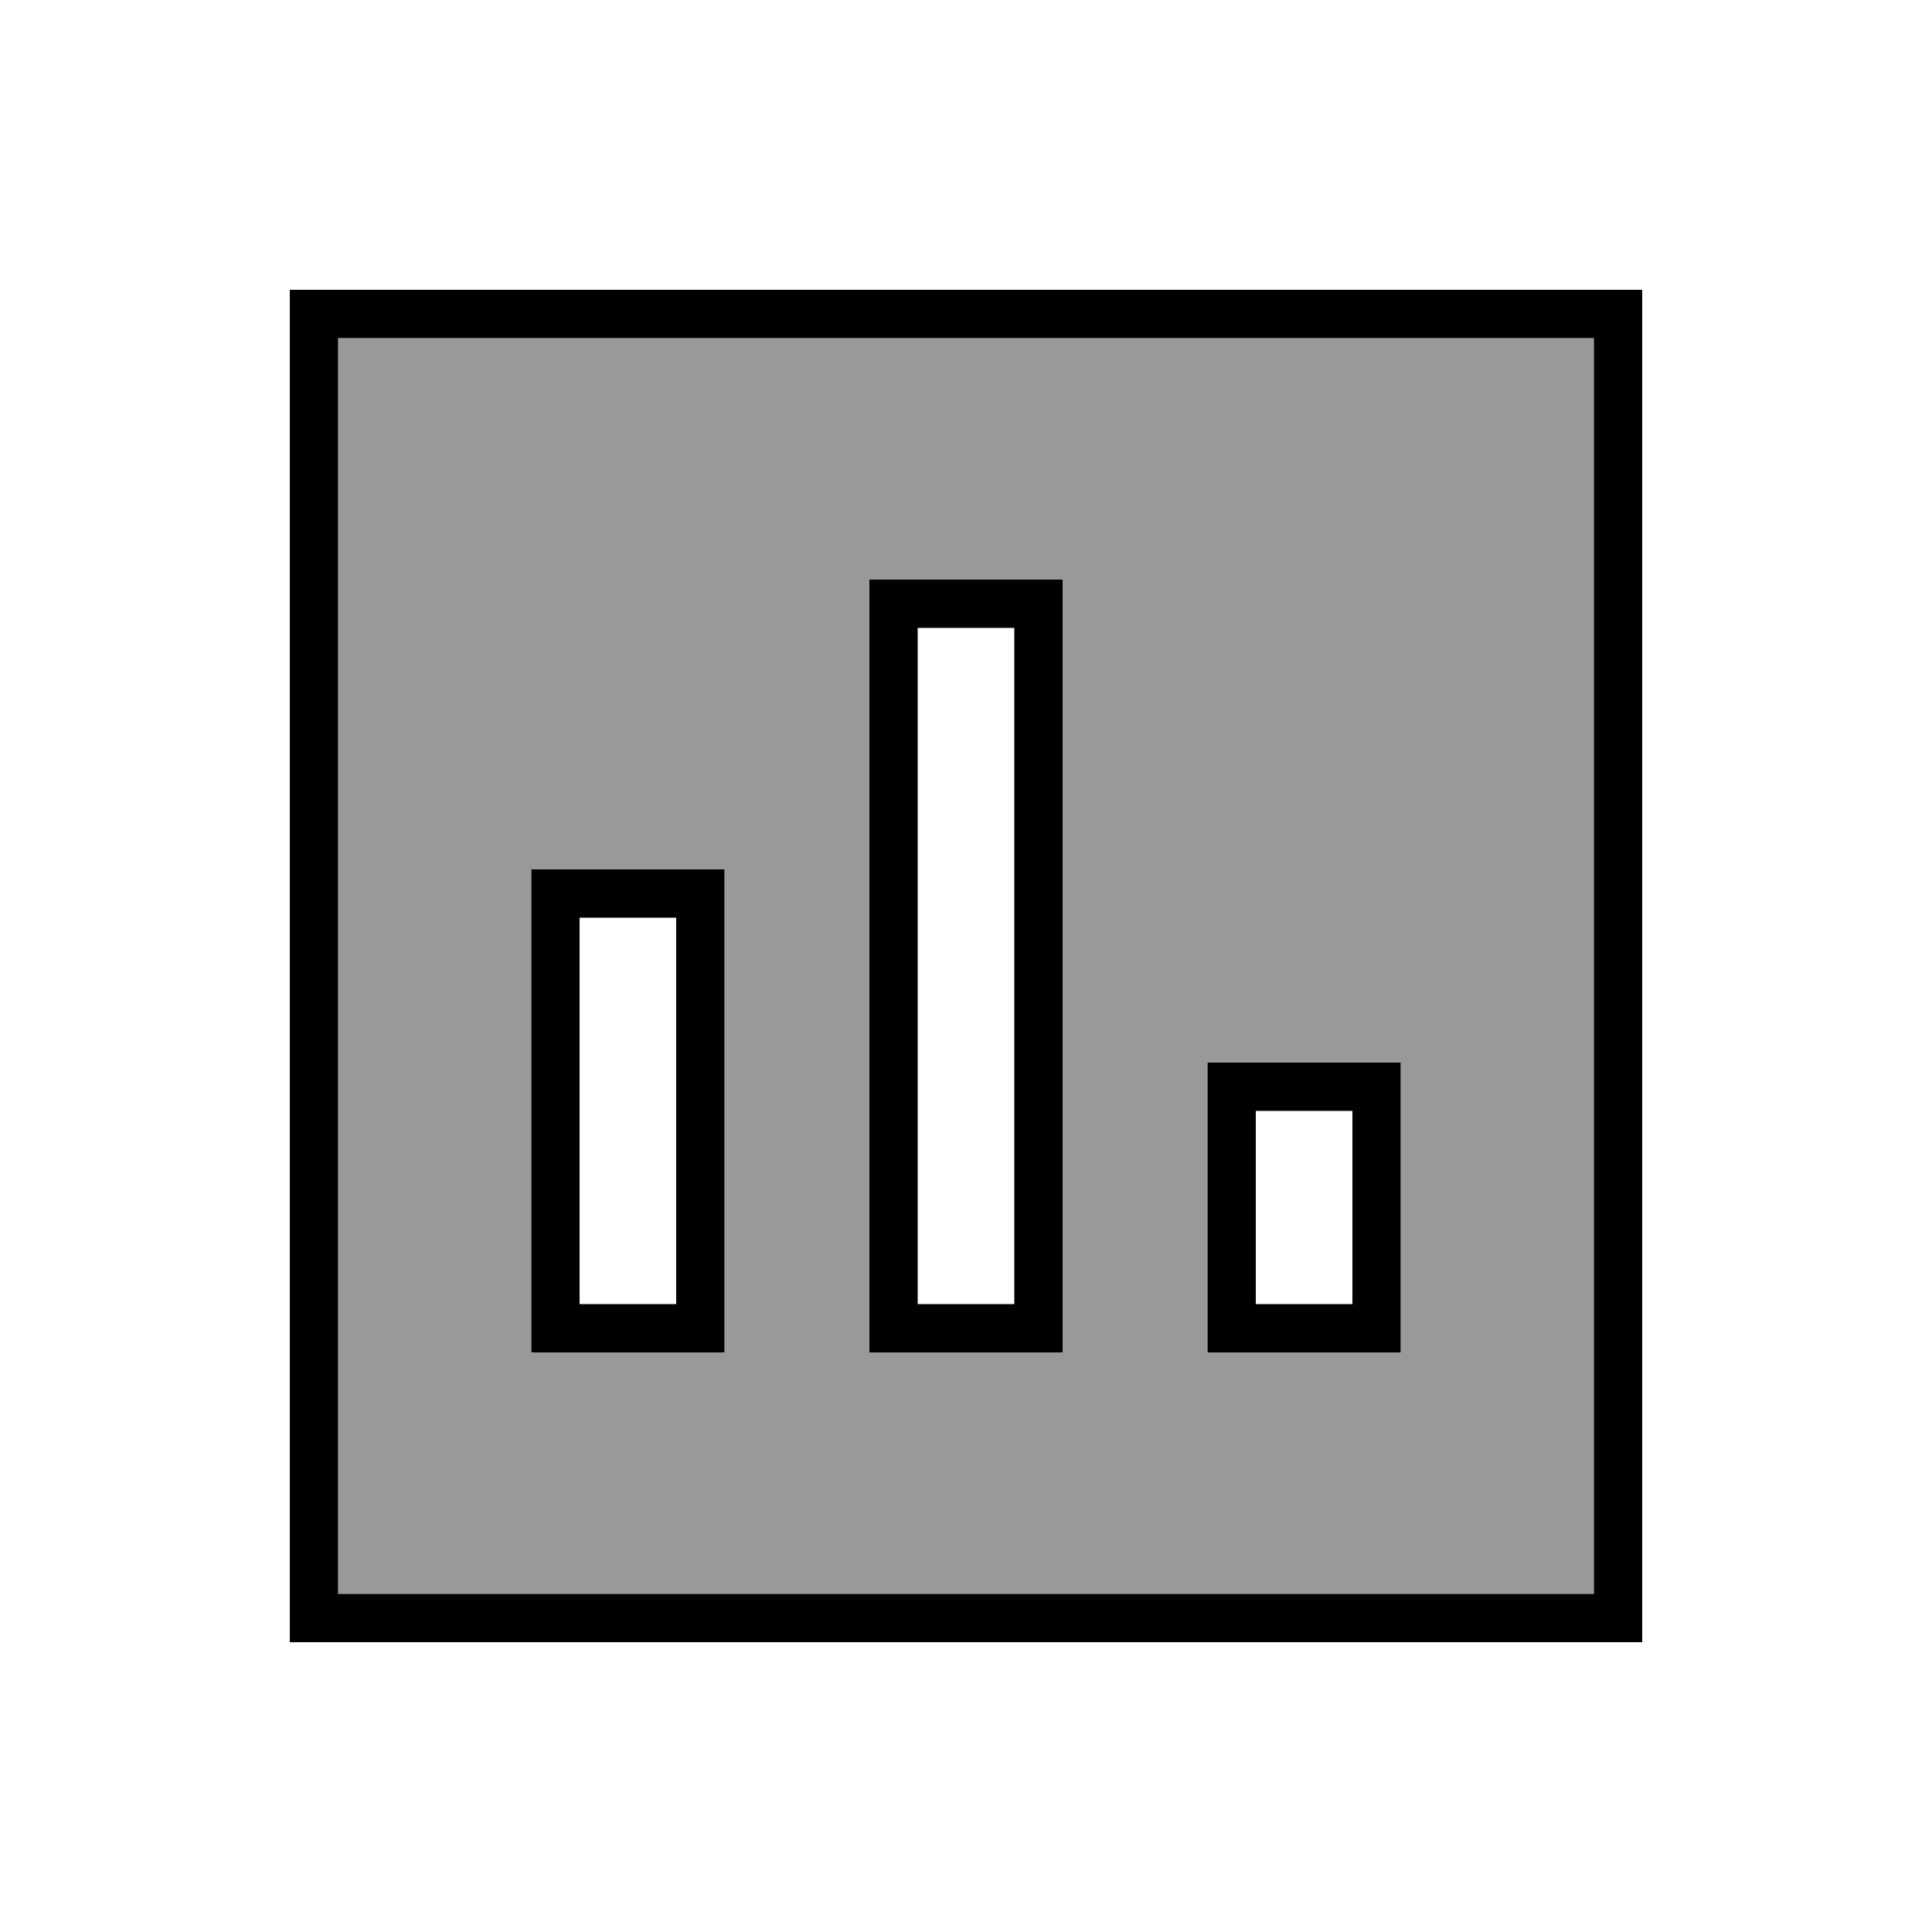
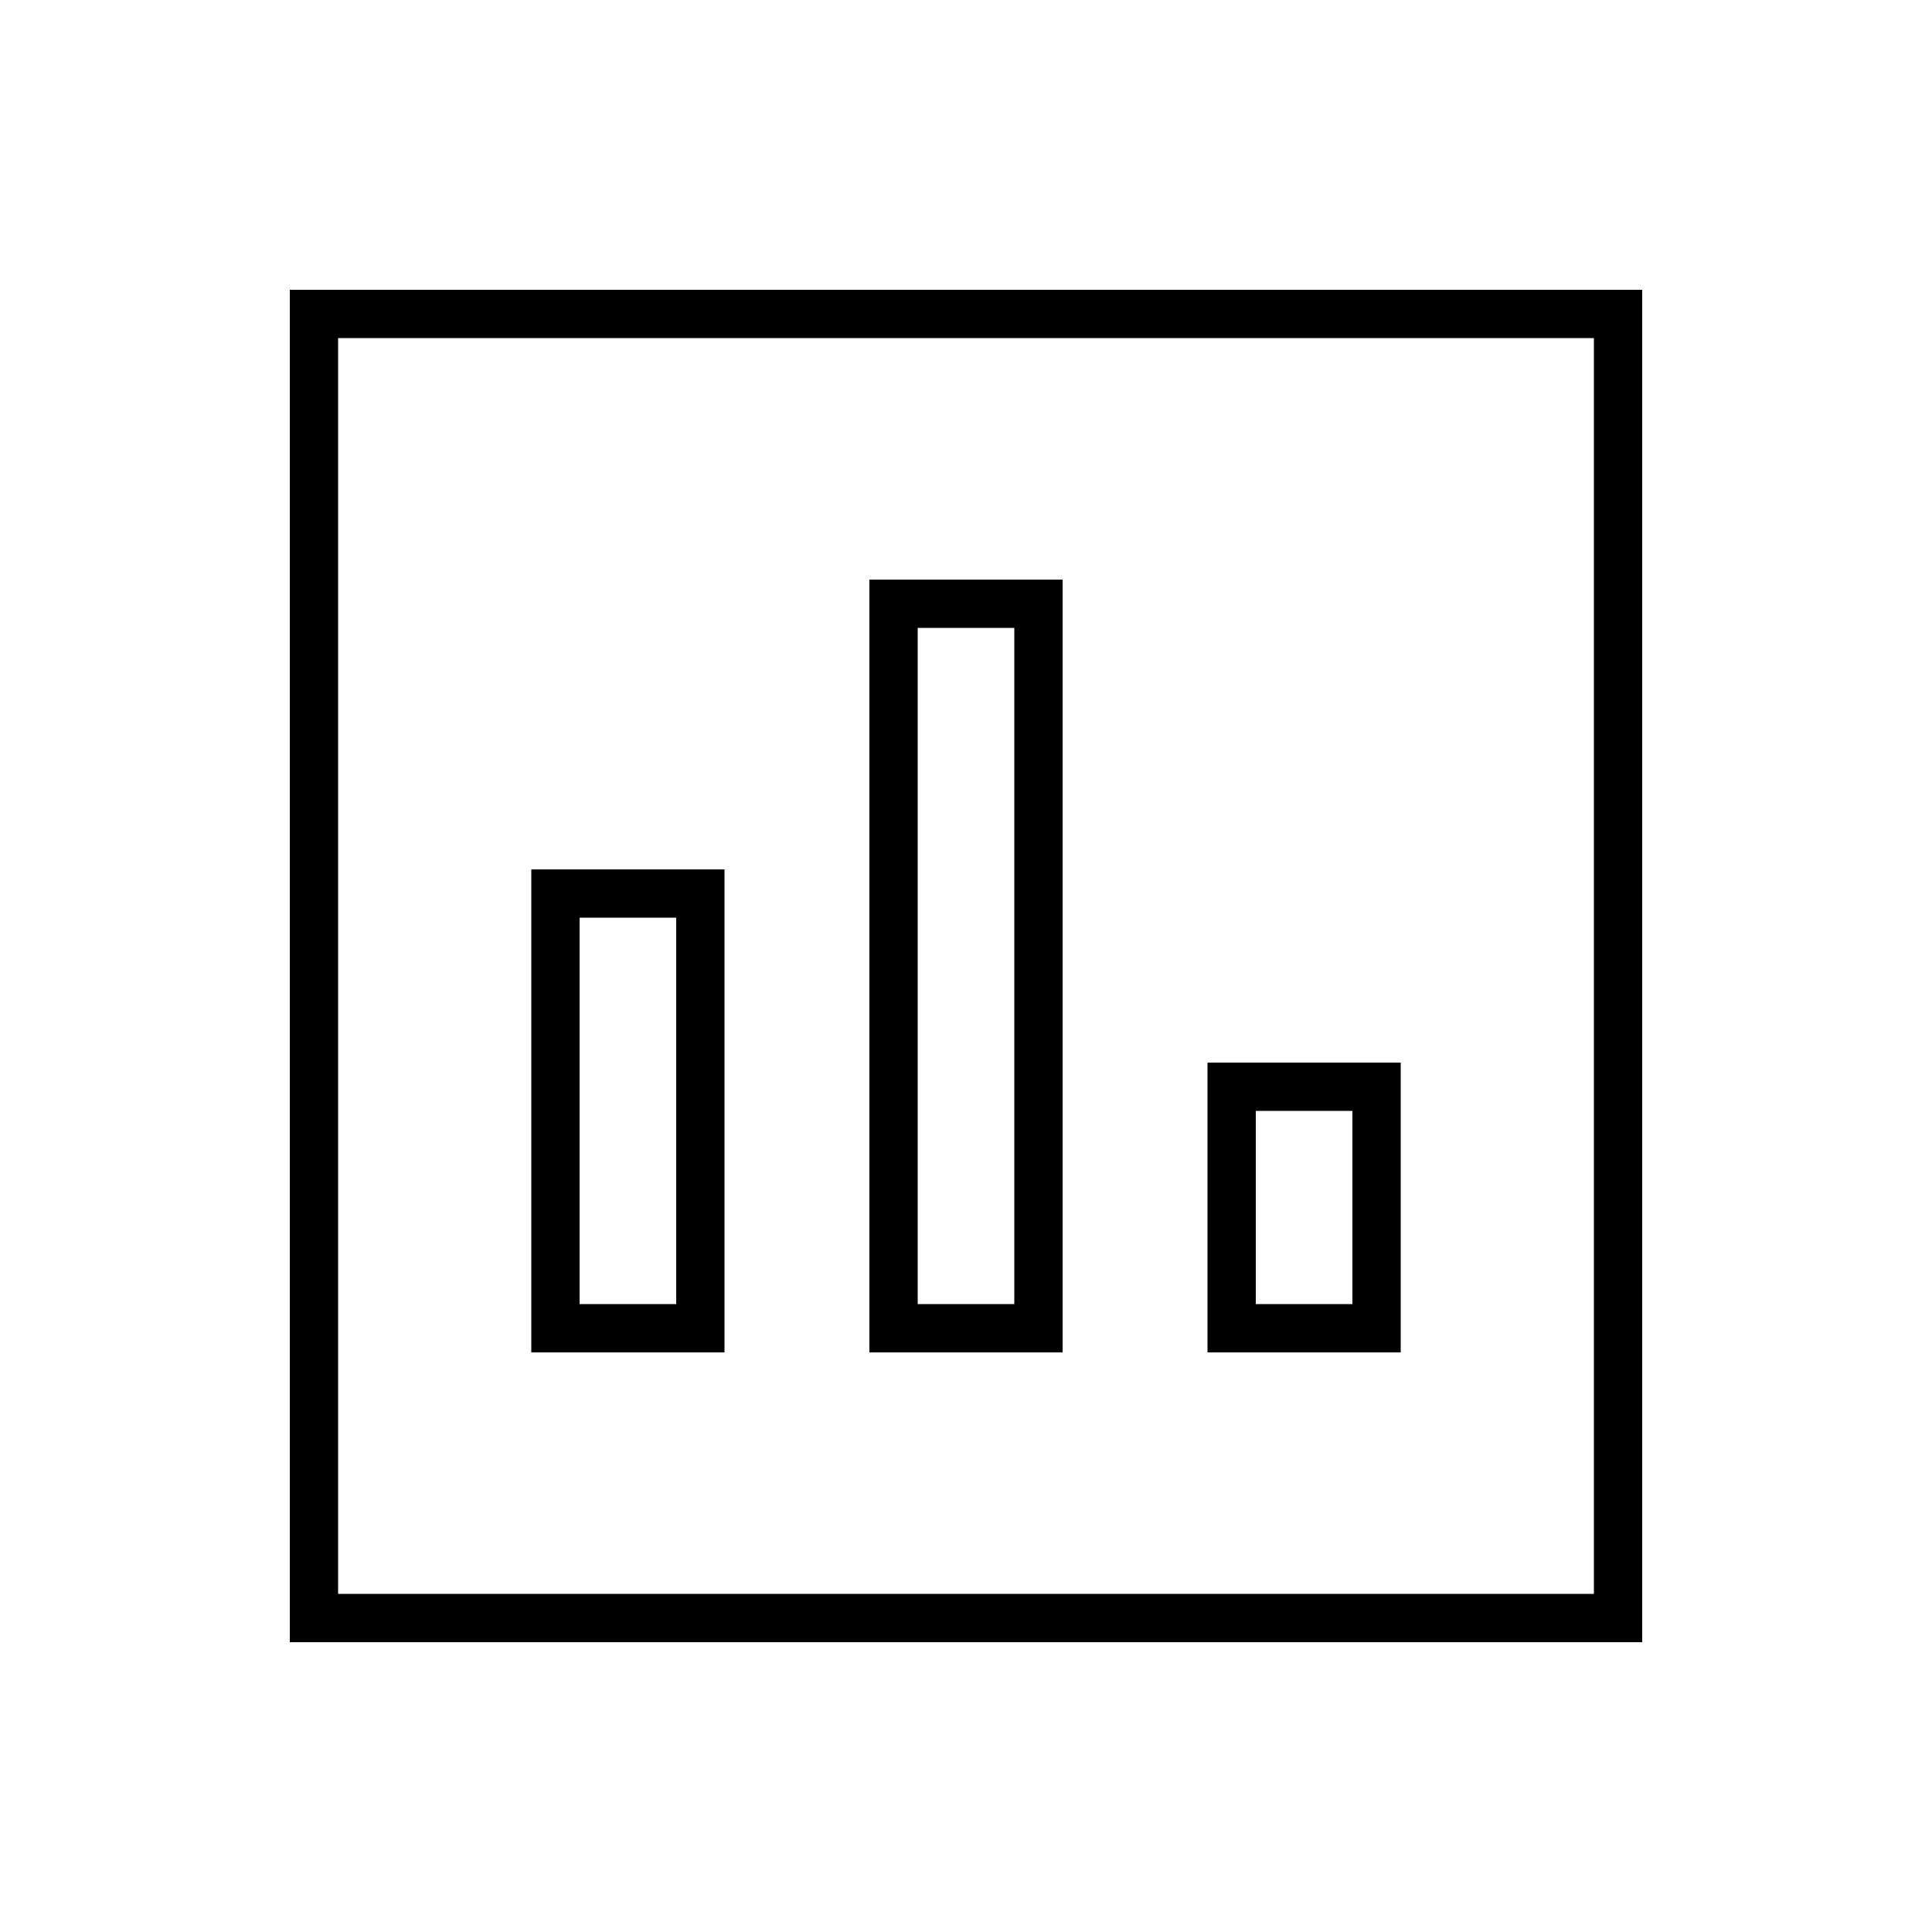
<svg xmlns="http://www.w3.org/2000/svg" viewBox="0 0 640 640">
-   <path opacity=".4" fill="currentColor" d="M112 112L528 112L528 528L112 528L112 112zM176 288L176 448L240 448L240 288L176 288zM288 192L288 448L352 448L352 192L288 192zM400 352L400 448L464 448L464 352L400 352z" />
-   <path fill="currentColor" d="M112 112L112 528L528 528L528 112L112 112zM96 96L544 96L544 544L96 544L96 96zM176 448L176 288L240 288L240 448L176 448zM224 416L224 304L192 304L192 432L224 432L224 416zM304 432L336 432L336 208L304 208L304 432zM416 432L448 432L448 368L416 368L416 432zM288 416L288 192L352 192L352 448L288 448L288 416zM400 416L400 352L464 352L464 448L400 448L400 416z" />
+   <path fill="currentColor" d="M112 112L112 528L528 528L528 112L112 112zM96 96L544 96L544 544L96 544L96 96zM176 448L176 288L240 288L240 448L176 448zM224 416L224 304L192 304L192 432L224 432L224 416zM304 432L336 432L336 208L304 208L304 432zM416 432L448 432L448 368L416 368L416 432zM288 416L288 192L352 192L352 448L288 448L288 416zM400 416L400 352L464 352L464 448L400 448L400 416" />
</svg>